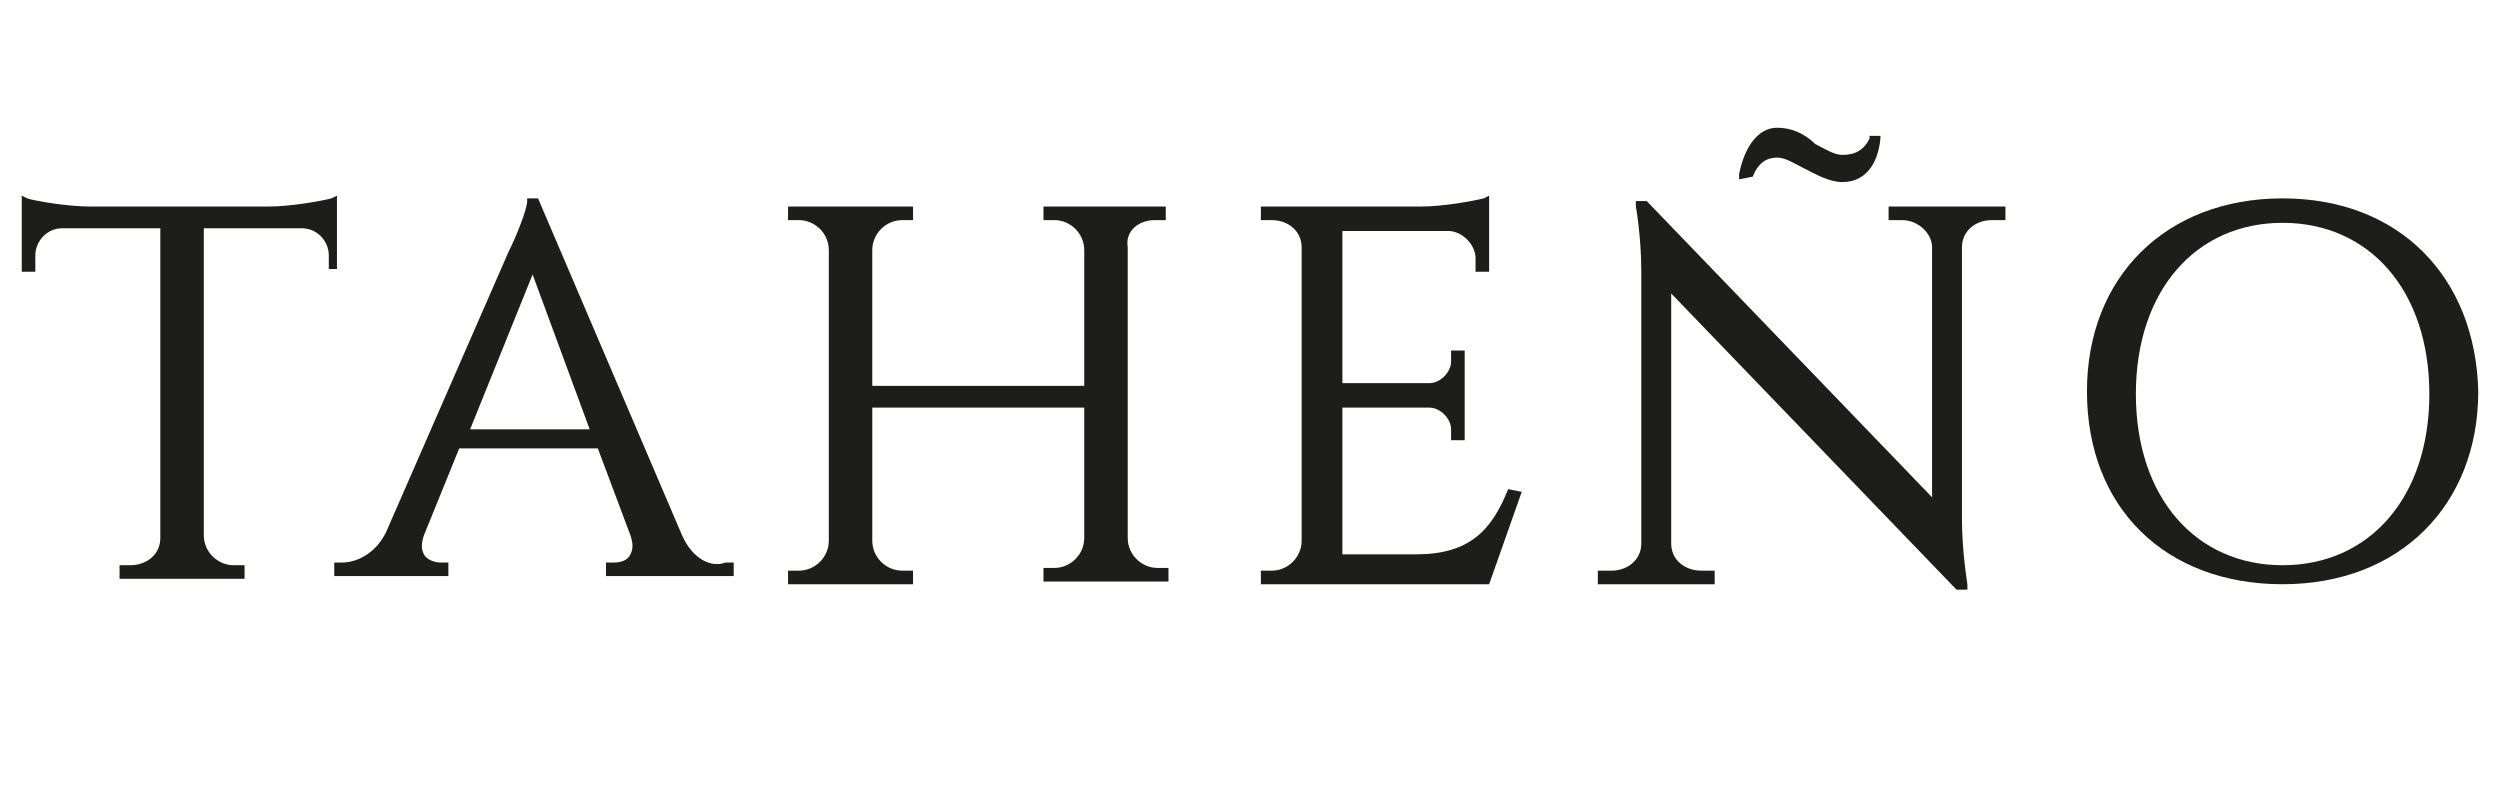
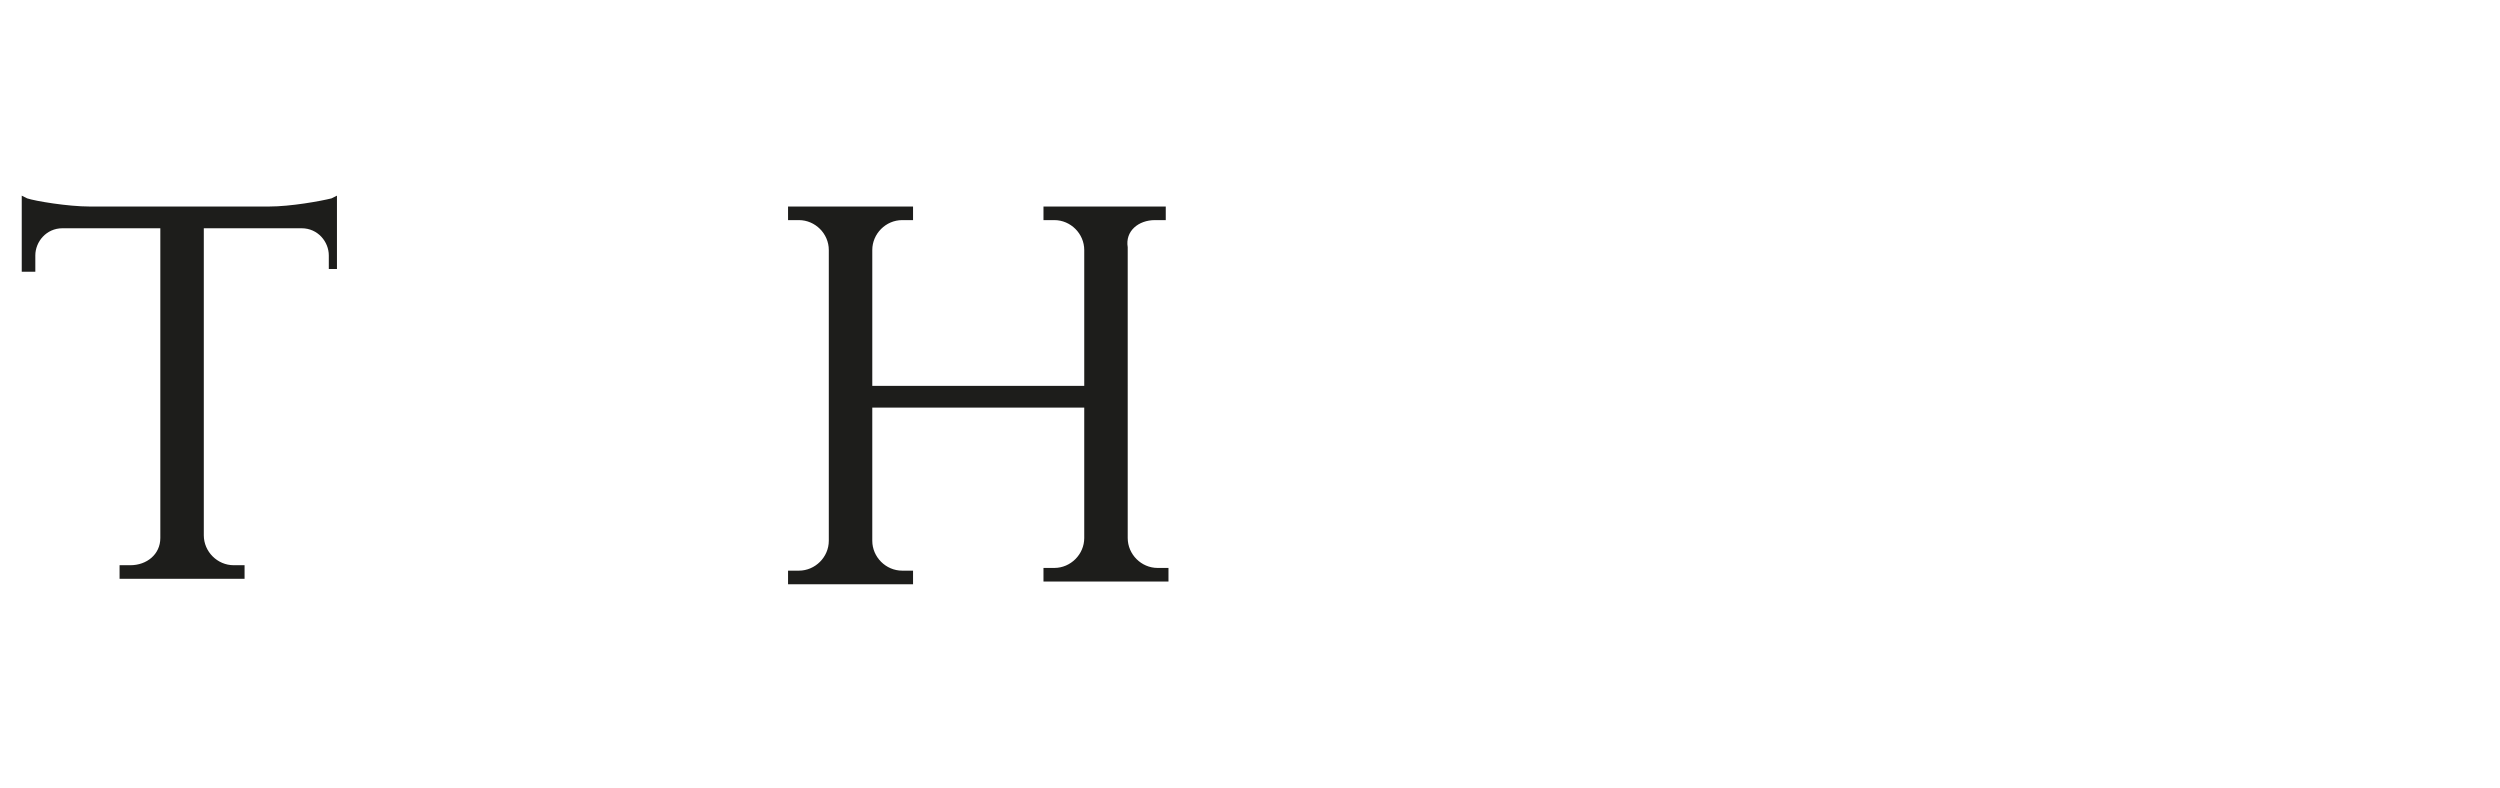
<svg xmlns="http://www.w3.org/2000/svg" version="1.1" id="Capa_1" x="0px" y="0px" width="92px" height="29px" viewBox="0 0 92 29" style="enable-background:new 0 0 92 29;" xml:space="preserve">
  <style type="text/css">
	.st0{fill:#1D1D1B;}
</style>
  <g>
    <g>
      <path class="st0" d="M12.4,9.9V7.2l-0.2,0.1c-0.4,0.1-1.5,0.3-2.3,0.3H3.3c-0.8,0-2-0.2-2.3-0.3L0.8,7.2V10h0.5V9.4    c0-0.5,0.4-1,1-1h3.6v11.4c0,0.6-0.5,1-1.1,1H4.4v0.5H9v-0.5H8.6c-0.6,0-1.1-0.5-1.1-1.1V8.4h3.6c0.6,0,1,0.5,1,1v0.5H12.4z" />
-       <path class="st0" d="M25.1,19.7L19.8,7.3h-0.4v0.1c0,0.3-0.4,1.3-0.7,1.9l-4.5,10.3c-0.4,0.8-1.1,1.1-1.6,1.1h-0.3v0.5h4.2v-0.5    h-0.3c-0.2,0-0.5-0.1-0.6-0.3c-0.1-0.2-0.1-0.4,0-0.7l1.3-3.2H22l1.2,3.2c0.1,0.3,0.1,0.5,0,0.7s-0.3,0.3-0.6,0.3h-0.3v0.5H27    v-0.5h-0.3C26.2,20.9,25.5,20.6,25.1,19.7z M21.7,15.8h-4.4l2.3-5.7L21.7,15.8z" />
      <path class="st0" d="M42.5,8.1h0.4V7.6h-4.5v0.5h0.4c0.6,0,1.1,0.5,1.1,1.1v5h-7.8v-5c0-0.6,0.5-1.1,1.1-1.1h0.4V7.6H29v0.5h0.4    c0.6,0,1.1,0.5,1.1,1.1v10.7c0,0.6-0.5,1.1-1.1,1.1H29v0.5h4.6V21h-0.4c-0.6,0-1.1-0.5-1.1-1.1V15h7.8v4.8c0,0.6-0.5,1.1-1.1,1.1    h-0.4v0.5H43v-0.5h-0.4c-0.6,0-1.1-0.5-1.1-1.1V9.1C41.4,8.5,41.9,8.1,42.5,8.1z" />
-       <path class="st0" d="M55.5,18c-0.6,1.5-1.4,2.4-3.4,2.4h-2.7V15h3.2c0.4,0,0.8,0.4,0.8,0.8v0.4h0.5v-3.3h-0.5v0.4    c0,0.4-0.4,0.8-0.8,0.8h-3.2V8.5h3.9c0.5,0,1,0.5,1,1V10h0.5V7.2l-0.2,0.1c-0.4,0.1-1.5,0.3-2.3,0.3h-5.9v0.5h0.4    c0.6,0,1.1,0.4,1.1,1v10.8c0,0.6-0.5,1.1-1.1,1.1h-0.4v0.5h8.4l1.2-3.4L55.5,18L55.5,18z" />
-       <path class="st0" d="M64.5,6.5C64.7,6,65,5.8,65.4,5.8c0.3,0,0.6,0.2,1,0.4c0.4,0.2,0.9,0.5,1.4,0.5c0.8,0,1.3-0.6,1.4-1.6V5h-0.4    v0.1c-0.2,0.4-0.5,0.6-1,0.6c-0.3,0-0.6-0.2-1-0.4c-0.4-0.4-0.9-0.6-1.4-0.6c-0.7,0-1.2,0.7-1.4,1.7v0.2L64.5,6.5L64.5,6.5z" />
-       <path class="st0" d="M69.5,8.1H70c0.6,0,1.1,0.5,1.1,1v9.2L60.6,7.4l0,0h-0.4v0.2c0,0,0.2,1.1,0.2,2.4v10c0,0.6-0.5,1-1.1,1h-0.5    v0.5h4.3V21h-0.5c-0.6,0-1.1-0.4-1.1-1v-9.2L72,21.7l0,0h0.2h0.2v-0.2c0,0-0.2-1.2-0.2-2.4v-10c0-0.6,0.5-1,1.1-1h0.5V7.6h-4.3    L69.5,8.1z" />
-       <path class="st0" d="M84,7.3c-4.3,0-7.2,2.9-7.2,7.1c0,4.3,2.9,7.1,7.2,7.1s7.2-2.9,7.2-7.1C91.1,10.2,88.3,7.3,84,7.3z     M89.4,14.5c0,3.8-2.2,6.3-5.4,6.3c-3.2,0-5.4-2.5-5.4-6.3s2.2-6.3,5.4-6.3C87.2,8.2,89.4,10.7,89.4,14.5z" />
    </g>
  </g>
</svg>